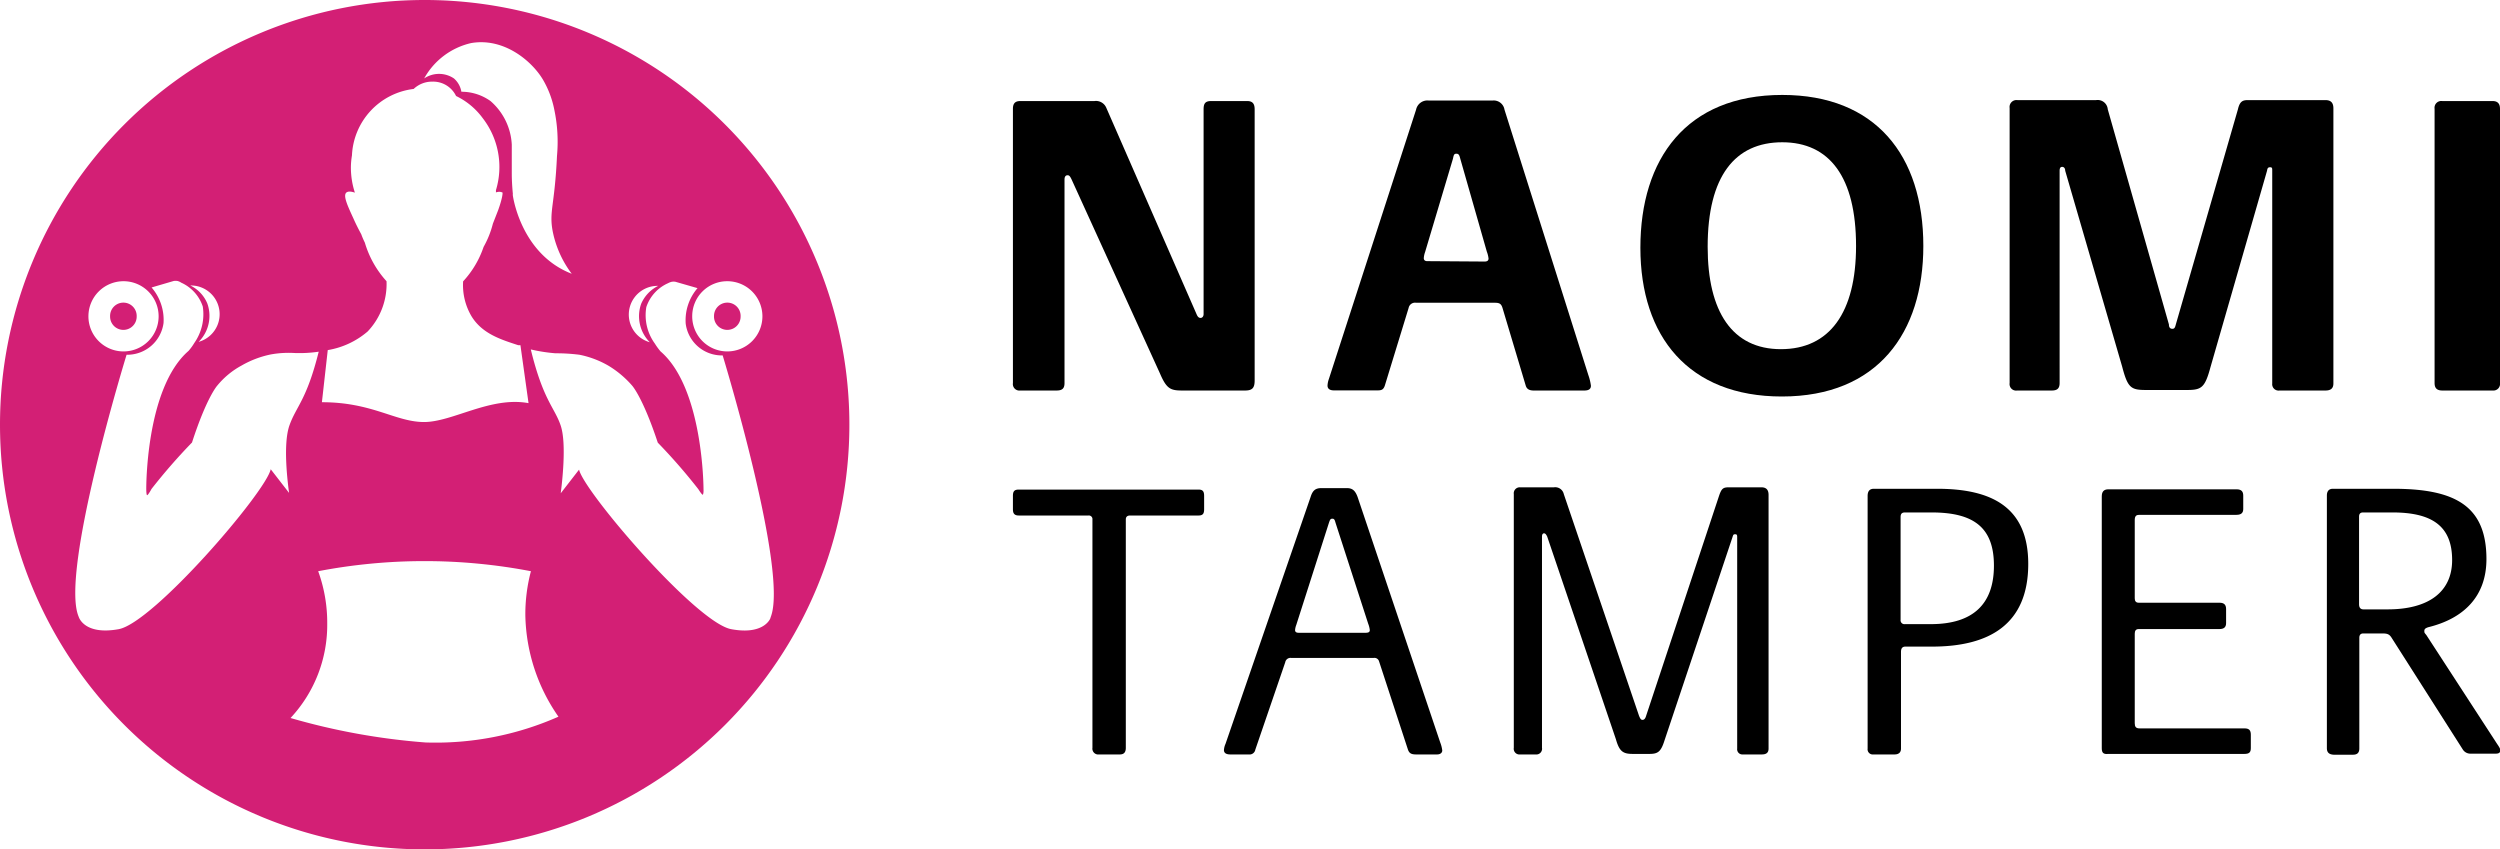
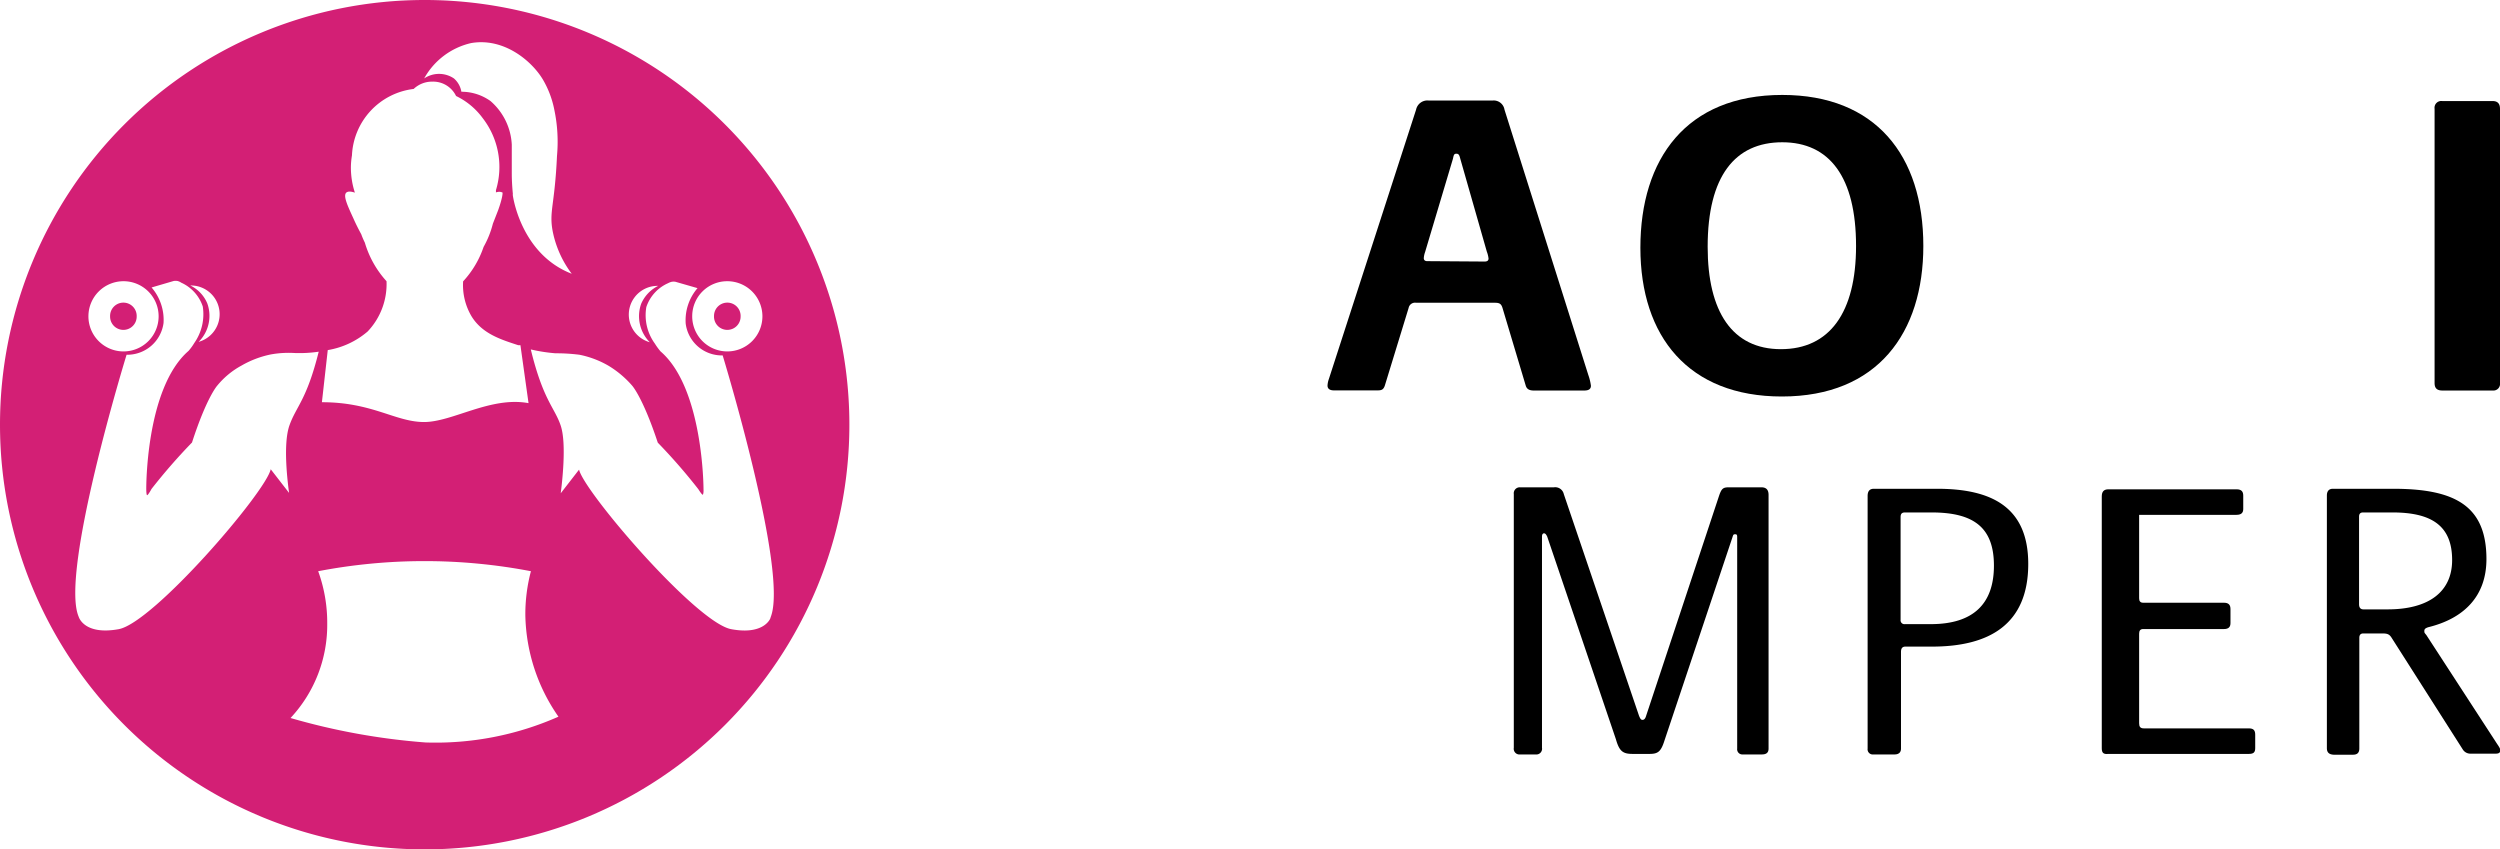
<svg xmlns="http://www.w3.org/2000/svg" viewBox="0 0 188.02 63.88">
  <defs>
    <style>.cls-1{fill:#d31f75;}</style>
  </defs>
  <g id="Layer_2" data-name="Layer 2">
    <g id="Layer_1-2" data-name="Layer 1">
      <path class="cls-1" d="M54.7,22.76a1,1,0,1,0,1,1A1,1,0,0,0,54.7,22.76Zm0,0a1,1,0,1,0,1,1A1,1,0,0,0,54.7,22.76Zm0,0a1,1,0,1,0,1,1A1,1,0,0,0,54.7,22.76Zm-45.42,0a1,1,0,1,0,1,1A1,1,0,0,0,9.28,22.76Zm0,0a1,1,0,1,0,1,1A1,1,0,0,0,9.28,22.76Zm45.42,0a1,1,0,1,0,1,1A1,1,0,0,0,54.7,22.76Zm0,2a1,1,0,1,0-1-1A1,1,0,0,0,54.7,24.81ZM31.94,0A31.94,31.94,0,1,0,63.88,31.94,31.94,31.94,0,0,0,31.94,0ZM54.7,21.15a2.64,2.64,0,1,1-2.64,2.63A2.63,2.63,0,0,1,54.7,21.15Zm-5.2.35h0a2.7,2.7,0,0,0-1.28,1.35,2.78,2.78,0,0,0,.65,2.89,2.16,2.16,0,0,1,.62-4.24ZM35.43,3.24C37.89,2.81,40,4.58,40.84,6a7.25,7.25,0,0,1,.85,2.26,11.69,11.69,0,0,1,.2,3.47c-.17,3.75-.61,4.16-.32,5.68A7.84,7.84,0,0,0,43,20.59c-3.6-1.39-4.35-5.33-4.43-5.89a.62.62,0,0,1,0-.13c-.06-.63-.08-1.12-.08-1.53,0-1.78,0-1.78,0-2.16A4.64,4.64,0,0,0,36.89,7.6a3.74,3.74,0,0,0-2.19-.7,1.7,1.7,0,0,0-.56-1,2,2,0,0,0-2.24,0A5.42,5.42,0,0,1,35.43,3.24ZM24.65,26.33a6.15,6.15,0,0,0,3-1.4,5.18,5.18,0,0,0,1.42-3.78l0,0a7.43,7.43,0,0,1-1.63-2.9,6,6,0,0,1-.27-.63c-.15-.28-.37-.69-.59-1.19-.46-1-.78-1.7-.54-1.94.08-.07.25-.14.65,0a6.1,6.1,0,0,1-.3-1.87,5.64,5.64,0,0,1,.08-.93,5.27,5.27,0,0,1,4.64-5,2,2,0,0,1,1.41-.55,1.91,1.91,0,0,1,1.78,1.08,5.36,5.36,0,0,1,2,1.66,6,6,0,0,1,1,5.42c0,.06,0,.11,0,.17.31-.1.43,0,.48,0s0,.47-.32,1.35l-.39,1a7.11,7.11,0,0,1-.7,1.75,7.19,7.19,0,0,1-1.54,2.59,4.6,4.6,0,0,0,.64,2.64c.81,1.31,2.22,1.74,3.5,2.16l.17,0,.61,4.36c-2.87-.53-5.74,1.44-7.89,1.42S28,30.25,24.21,30.25ZM14.33,21.47a2.16,2.16,0,0,1,.61,4.24,2.76,2.76,0,0,0,.65-2.89,2.62,2.62,0,0,0-1.28-1.35Zm-5.05-.32a2.64,2.64,0,1,1-2.63,2.63A2.64,2.64,0,0,1,9.28,21.15ZM21.74,37.07l-1.38-1.78C20,37,11.53,46.85,8.92,47.32s-3-.93-3-.93c-1.44-3.34,3.6-19.71,3.6-19.71a2.75,2.75,0,0,0,2.78-2.39,3.73,3.73,0,0,0-.9-2.67l1.67-.49a1,1,0,0,1,.27,0,.88.88,0,0,1,.29.13,3,3,0,0,1,1.62,1.79,3.77,3.77,0,0,1-.64,2.75,4,4,0,0,1-.43.59C10.94,29.2,11,36.78,11,36.78s0,.43.06.46.32-.43.33-.46a43.23,43.23,0,0,1,3.05-3.5C15.55,29.86,16.34,29,16.34,29a6.13,6.13,0,0,1,1.83-1.51,7.34,7.34,0,0,1,2.18-.83,7.49,7.49,0,0,1,1.81-.11,10,10,0,0,0,1.81-.1c-.91,3.65-1.69,4.1-2.2,5.54S21.65,36.38,21.74,37.07ZM32,55.84A50,50,0,0,1,21.85,54a10.25,10.25,0,0,0,2.76-7.1,11.33,11.33,0,0,0-.68-3.94v0a42.47,42.47,0,0,1,16,0,12.66,12.66,0,0,0-.42,3.32A13.74,13.74,0,0,0,42,53.9,22.85,22.85,0,0,1,32,55.84Zm23-8.52c-2.62-.47-11.08-10.34-11.45-12l-1.38,1.78c.09-.69.46-3.72,0-5.09s-1.32-1.9-2.25-5.73a12.53,12.53,0,0,0,1.85.29,14.07,14.07,0,0,1,1.81.11,7.13,7.13,0,0,1,2.19.83A7.46,7.46,0,0,1,47.54,29s.8.87,1.93,4.29a43.23,43.23,0,0,1,3.05,3.5c.26.41.32.42.33.42s.08-.09.06-.42c0,0,0-7.58-3.23-10.36a4.83,4.83,0,0,1-.43-.59,3.63,3.63,0,0,1-.64-2.75,3,3,0,0,1,1.63-1.79,1.18,1.18,0,0,1,.29-.11.92.92,0,0,1,.26,0l1.67.48a3.7,3.7,0,0,0-.89,2.67,2.74,2.74,0,0,0,2.78,2.39s5,16.37,3.6,19.71C58,46.39,57.58,47.8,55,47.32ZM9.28,24.81a1,1,0,1,0-1-1A1,1,0,0,0,9.28,24.81Zm45.42-2a1,1,0,1,0,1,1A1,1,0,0,0,54.7,22.76Zm0,0a1,1,0,1,0,1,1A1,1,0,0,0,54.7,22.76Zm0,0a1,1,0,1,0,1,1A1,1,0,0,0,54.7,22.76Zm0,0a1,1,0,1,0,1,1A1,1,0,0,0,54.7,22.76Z" />
-       <path d="M76.18,28.81V8.18c0-.39.16-.58.55-.58h5.58a.84.84,0,0,1,.88.48L90,23.65c.1.23.2.26.3.26s.22-.09.22-.29l0-15.4c0-.4.1-.62.56-.62H93.8c.39,0,.56.19.56.62V28.61c0,.56-.17.76-.72.76H88.9c-.88,0-1.17-.14-1.66-1.28L80.58,13.47c-.1-.2-.16-.29-.29-.29s-.23.09-.23.32l0,15.31c0,.39-.16.56-.59.56H76.73A.49.49,0,0,1,76.18,28.81Z" />
      <path d="M99.84,29a1.68,1.68,0,0,1,.1-.49L106.5,8.25a.87.87,0,0,1,.94-.69h4.83a.82.82,0,0,1,.88.69l6.3,19.94a3.92,3.92,0,0,1,.2.82c0,.22-.13.36-.49.36h-3.82c-.36,0-.52-.14-.59-.36L113,23.16c-.1-.32-.23-.39-.59-.39H106.5a.49.49,0,0,0-.56.39L104.15,29c-.1.29-.23.36-.53.36h-3.26C100,29.37,99.84,29.23,99.84,29Zm11.81-9.33c.2,0,.3-.07.3-.23a2.18,2.18,0,0,0-.13-.52l-2-7c-.06-.23-.1-.36-.29-.36s-.2.13-.26.39l-2.09,7a1.73,1.73,0,0,0-.1.46c0,.16.1.23.26.23Z" />
      <path d="M123.37,18.63c0-6.69,3.46-11.49,10.67-11.49,7,0,10.61,4.53,10.61,11.36,0,6.52-3.43,11.32-10.64,11.32C127,29.82,123.37,25.32,123.37,18.63Zm16.22-.13c0-5.19-2-7.8-5.55-7.8s-5.61,2.54-5.61,7.86c0,4.9,1.86,7.7,5.51,7.7S139.59,23.52,139.59,18.5Z" />
-       <path d="M151.14,28.81V8.12a.52.52,0,0,1,.59-.59h5.91a.76.76,0,0,1,.88.69l4.6,16.18c0,.23.1.33.26.33s.2-.1.26-.33l4.67-16.18c.13-.56.33-.69.72-.69h5.87c.4,0,.59.2.59.62V28.84c0,.36-.19.53-.59.53h-3.46a.48.48,0,0,1-.55-.53v-16c0-.19,0-.26-.16-.26s-.2.07-.23.26l-4.25,14.76c-.42,1.56-.68,1.73-1.76,1.73h-3.1c-1.14,0-1.37-.17-1.79-1.77l-4.28-14.72c0-.19-.1-.29-.23-.29s-.19.1-.19.29V28.81c0,.42-.2.56-.59.56H151.7A.49.49,0,0,1,151.14,28.81Z" />
      <path d="M183.1,28.81V8.18a.51.51,0,0,1,.58-.58h3.79c.36,0,.55.19.55.58V28.81a.5.5,0,0,1-.55.56h-3.79C183.29,29.37,183.1,29.2,183.1,28.81Z" />
-       <path d="M82.16,56.24V39.07a.27.27,0,0,0-.3-.3H76.62c-.35,0-.44-.18-.44-.47v-1c0-.33.09-.48.44-.48H90.14c.33,0,.42.15.42.48v1c0,.32-.09.47-.42.47H85c-.21,0-.33.09-.33.3V56.24c0,.35-.15.5-.45.5H82.66A.44.44,0,0,1,82.16,56.24Z" />
-       <path d="M92.05,56.41a1.36,1.36,0,0,1,.12-.47l6.4-18.57c.15-.48.36-.66.81-.66h1.91c.42,0,.63.18.81.66l6.22,18.48a2.47,2.47,0,0,1,.15.59c0,.15-.12.3-.39.3h-1.59c-.39,0-.51-.12-.6-.36l-2.18-6.66a.36.36,0,0,0-.39-.24H97.1a.4.4,0,0,0-.44.33l-2.25,6.57a.44.44,0,0,1-.5.36H92.53C92.2,56.74,92.05,56.62,92.05,56.41Zm10.65-8.82c.23,0,.32-.06.32-.2a1.85,1.85,0,0,0-.12-.48l-2.45-7.57c-.06-.21-.09-.33-.24-.33s-.18.06-.27.33L97.49,47a1.35,1.35,0,0,0-.09.39c0,.11.06.2.27.2Z" />
      <path d="M113.85,56.24V37.16a.45.45,0,0,1,.48-.51h2.54a.66.66,0,0,1,.74.51l5.66,16.68c.09.21.14.3.26.3s.21-.09.27-.3l5.5-16.59c.18-.51.3-.6.72-.6h2.45c.36,0,.54.18.54.57V56.3c0,.32-.18.44-.51.44h-1.43a.39.39,0,0,1-.42-.44V40.45c0-.18,0-.27-.15-.27s-.15.06-.21.24L125.18,55.7c-.27.86-.51,1-1.14,1h-1.25c-.72,0-1-.18-1.26-1.1l-5.17-15.25c-.09-.18-.15-.24-.24-.24s-.15.09-.15.24V56.24a.43.43,0,0,1-.48.5h-1.16A.43.43,0,0,1,113.85,56.24Z" />
      <path d="M140.46,56.3v-19c0-.39.18-.54.47-.54h4.76c4.06,0,6.85,1.35,6.85,5.65,0,4.55-2.93,6.22-7.24,6.22h-2c-.24,0-.33.15-.33.39V56.3c0,.32-.21.44-.48.44H140.9A.39.39,0,0,1,140.46,56.3Zm4.75-9.36c3.2,0,4.75-1.53,4.75-4.4s-1.52-4-4.69-4h-2c-.24,0-.33.11-.33.35v7.72a.29.29,0,0,0,.33.33Z" />
-       <path d="M158.07,56.27V37.34c0-.36.15-.54.5-.54h9.63c.39,0,.51.18.51.48v1c0,.26-.12.44-.51.44h-7.32c-.21,0-.33.09-.33.39V45c0,.21.09.33.3.33h6.07c.35,0,.5.15.5.48v1.05c0,.3-.15.45-.5.45h-6.07c-.21,0-.3.12-.3.35v6.73c0,.27.09.39.36.39h7.89c.36,0,.48.15.48.48v1c0,.32-.12.44-.48.44H158.57C158.19,56.74,158.07,56.62,158.07,56.27Z" />
+       <path d="M158.07,56.27V37.34c0-.36.15-.54.5-.54h9.63c.39,0,.51.18.51.48v1c0,.26-.12.44-.51.44h-7.32V45c0,.21.09.33.3.33h6.07c.35,0,.5.15.5.48v1.05c0,.3-.15.45-.5.45h-6.07c-.21,0-.3.12-.3.35v6.73c0,.27.09.39.36.39h7.89c.36,0,.48.15.48.48v1c0,.32-.12.44-.48.44H158.57C158.19,56.74,158.07,56.62,158.07,56.27Z" />
      <path d="M175,56.27v-19c0-.36.18-.51.45-.51H180c4.69,0,7,1.32,7,5.29,0,2.78-1.68,4.46-4.37,5.12-.18.06-.3.12-.3.27s0,.14.15.32l5.2,8c.27.42.36.51.36.68s-.12.24-.33.24h-1.88a.67.67,0,0,1-.6-.3L179.89,48c-.18-.3-.33-.36-.72-.36h-1.43c-.21,0-.3.12-.3.33v8.32c0,.35-.18.47-.48.47H175.5C175.2,56.74,175,56.62,175,56.27Zm4.57-10.44c3.08,0,4.85-1.31,4.85-3.71,0-2.57-1.53-3.58-4.49-3.58h-2.21c-.21,0-.3.11-.3.32v6.58c0,.27.12.39.33.39Z" />
    </g>
  </g>
</svg>